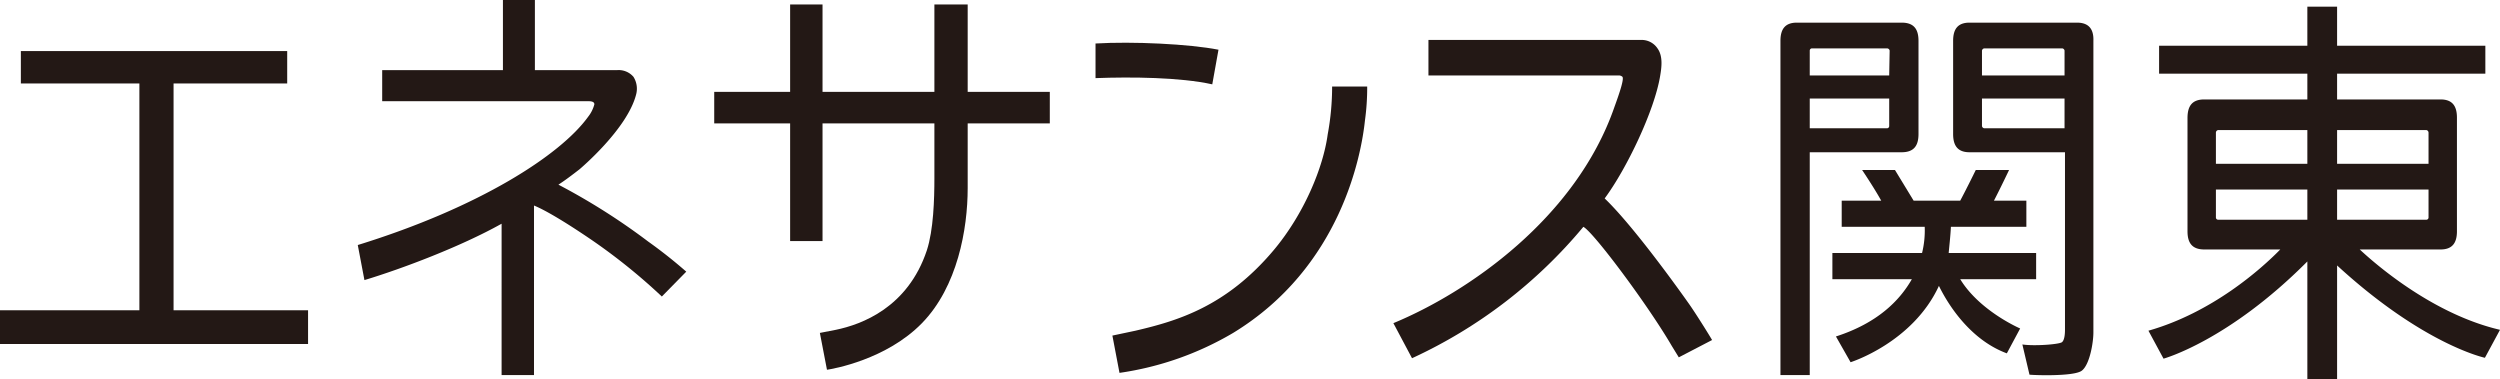
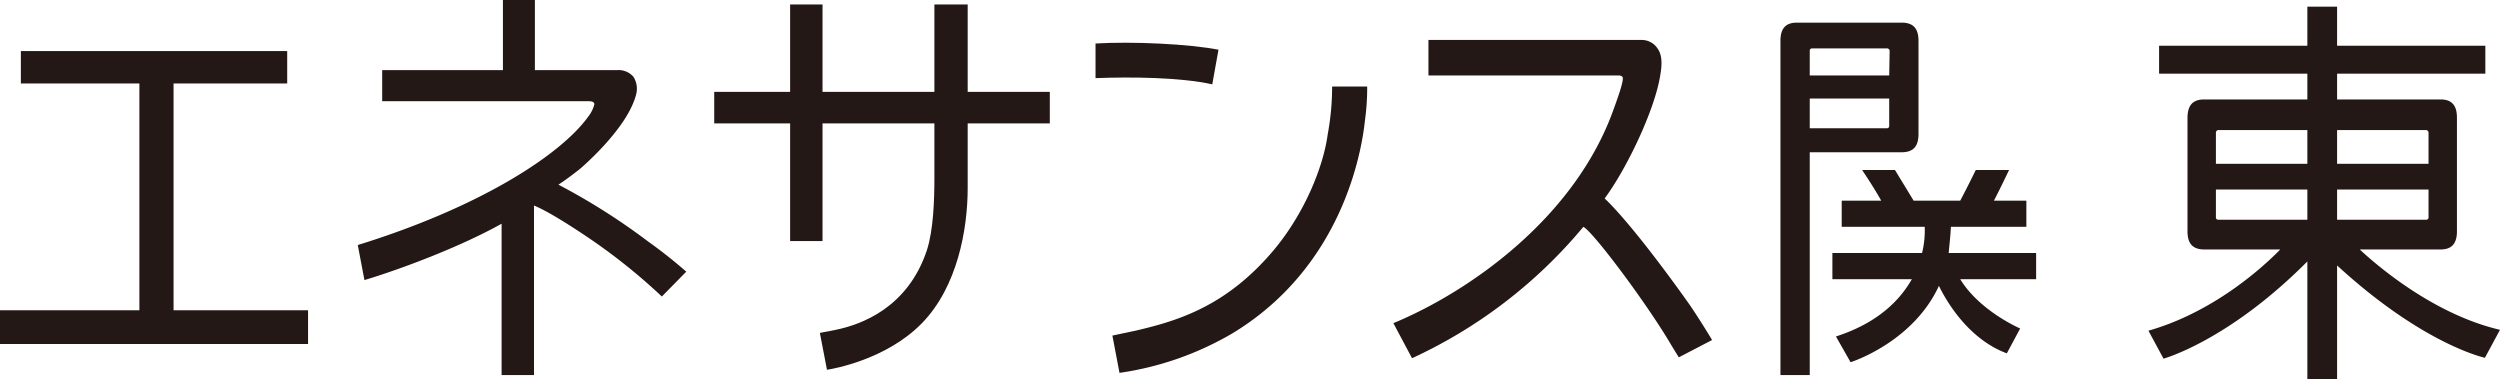
<svg xmlns="http://www.w3.org/2000/svg" viewBox="0 0 563.2 85.4">
  <defs>
    <style>.cls-1{fill:#231815;}</style>
  </defs>
  <title>アセット 4</title>
  <g id="レイヤー_2" data-name="レイヤー 2">
    <g id="レイヤー_1-2" data-name="レイヤー 1">
      <path class="cls-1" d="M39.1,69.9V18.8H64.7V11.5H4.7v7.3H31.4V69.9H0v7.6H69.4V69.9Z" />
      <path class="cls-1" d="M385.7,76.6c-1-1.7-3.7-6-5.1-8,0,0-11.9-17-19.1-23.9,4.9-6.6,11.2-19.7,12.5-27.6.3-1.8.7-4.4-.6-6.2A4.3,4.3,0,0,0,369.6,9H321.8v8h42.8a1.2,1.2,0,0,1,.9.3c.4.5-.6,3.5-1.8,6.8-8.7,25.1-33.1,41.8-49.8,48.7l4.2,7.9a110,110,0,0,0,38.6-29.6c2.3,1.2,14.6,17.7,19.9,26.8l1.6,2.6Z" />
      <path class="cls-1" d="M218,20.7V1h-7.5V20.7H185.3V1H178V20.7H160.9v7.1H178V54.3h7.3V27.8h25.2V40.1c0,4.8-.2,11.7-1.7,16.3-4.3,12.9-14.7,16.7-20.5,17.9l-3.6.7,1.6,8.3c1.4-.2,13.4-2.3,21.4-10.5S218,51.6,218,42.4V27.8h18.5V20.7Z" />
      <path class="cls-1" d="M146,54.4a145.7,145.7,0,0,0-20.2-12.8c1.4-.9,3-2.1,4.8-3.5.1-.1,10.7-9,12.7-16.8a5,5,0,0,0-.6-4,4.4,4.4,0,0,0-3.7-1.5H120.5V0h-7.2V15.8H86.1v7h46.5c1,0,1.3.3,1.3.7a7.7,7.7,0,0,1-1.4,2.8c-6.2,8.6-24.4,20.4-51.9,28.9l1.5,7.9c8.6-2.6,21.8-7.6,30.9-12.7V84.5h7.3V46.3c2.7,1.1,7.5,4,13.2,7.9a132.3,132.3,0,0,1,15.6,12.6l5.5-5.6A108.3,108.3,0,0,0,146,54.4Z" />
      <path class="cls-1" d="M308,19.5h-7.9a59.1,59.1,0,0,1-1,10.8c-1,7.4-5.3,17.9-12.2,26.1-10.7,12.7-21.7,15.9-31.1,18.1l-5.2,1.1,1.6,8.4a69.8,69.8,0,0,0,25.6-9c24.3-14.8,28.9-40.2,29.7-47.9A53.6,53.6,0,0,0,308,19.5Z" />
      <path class="cls-1" d="M246.8,9.8v7.8c8-.3,19.1-.2,26.3,1.4l1.4-7.8C267.9,9.9,255.1,9.3,246.8,9.8Z" />
      <path class="cls-1" d="M428.4,5.1H404.8c-2.6,0-3.7,1.4-3.7,4.1V84.5h6.6V34.3h20.7c2.7,0,3.8-1.4,3.8-4.1V9.2C432.2,6.5,431.1,5.1,428.4,5.1Zm-2.8,23.3a.5.5,0,0,1-.5.5H407.7V22.2h17.9Zm0-11.4H407.7V11.4a.5.5,0,0,1,.5-.5h16.9a.6.6,0,0,1,.6.5Z" />
      <path class="cls-1" d="M441.6,62.9h17.1V57H439c.1-1.2.4-3.8.5-5.9h17V45.2h-7.3c1.6-3.1,3.4-6.9,3.4-6.9h-7.5s-2,4.1-3.5,6.9H431.1l-4.2-6.9h-7.4s2.7,4,4.3,6.9h-8.9v5.9h18.7A21.2,21.2,0,0,1,433,57H412.8v5.9h17.9c-2.8,4.9-7.8,9.9-17.1,12.9l3.3,5.8s14-4.4,19.9-17.2c2.2,4.5,7.2,12.2,15.3,15.2l3-5.6S446,70.1,441.6,62.9Z" />
-       <path class="cls-1" d="M467.9,5.1H443.7c-2.6,0-3.7,1.4-3.7,4.1v21c0,2.7,1.1,4.1,3.7,4.1h21.5V74.2h0c0,.5,0,2.4-.7,2.9s-6.3.9-8.9.5l1.6,6.8c.4.1,10,.5,11.8-.9s2.6-6.4,2.6-8.6V9.2C471.7,6.5,470.5,5.1,467.9,5.1Zm-2.8,23.8H447a.6.6,0,0,1-.5-.5V22.2h18.6Zm0-11.9H446.5V11.4a.6.6,0,0,1,.5-.5h17.6a.6.6,0,0,1,.5.5Z" />
      <path class="cls-1" d="M531.6,56.2h18.2c2.6,0,3.7-1.4,3.7-4.1h0V26.5h0c0-2.7-1.1-4.1-3.7-4.1H526.5V16.6h33.4V10.3H526.5V1.5h-6.7v8.8H486.4v6.3h33.4v5.8H496.6c-2.7,0-3.8,1.4-3.8,4.2h0V52.1h0c0,2.7,1.1,4.1,3.8,4.1h17.1c-4.3,4.4-15.3,14.2-29.7,18.3l3.4,6.3s14.6-4,32.4-21.9V85.4h6.7V59.8c19.5,17.9,33.3,20.8,33.3,20.8l3.4-6.3C548.6,70.9,536,60.3,531.6,56.2Zm-11.8-6.7H499.7a.5.5,0,0,1-.5-.5h0V42.7h20.6Zm0-12.6H499.2v-7a.6.6,0,0,1,.5-.6h20.1Zm6.7-7.6h20.1a.6.6,0,0,1,.5.6v7H526.5Zm0,13.4h20.6V49a.5.5,0,0,1-.5.5H526.5Z" />
    </g>
  </g>
</svg>